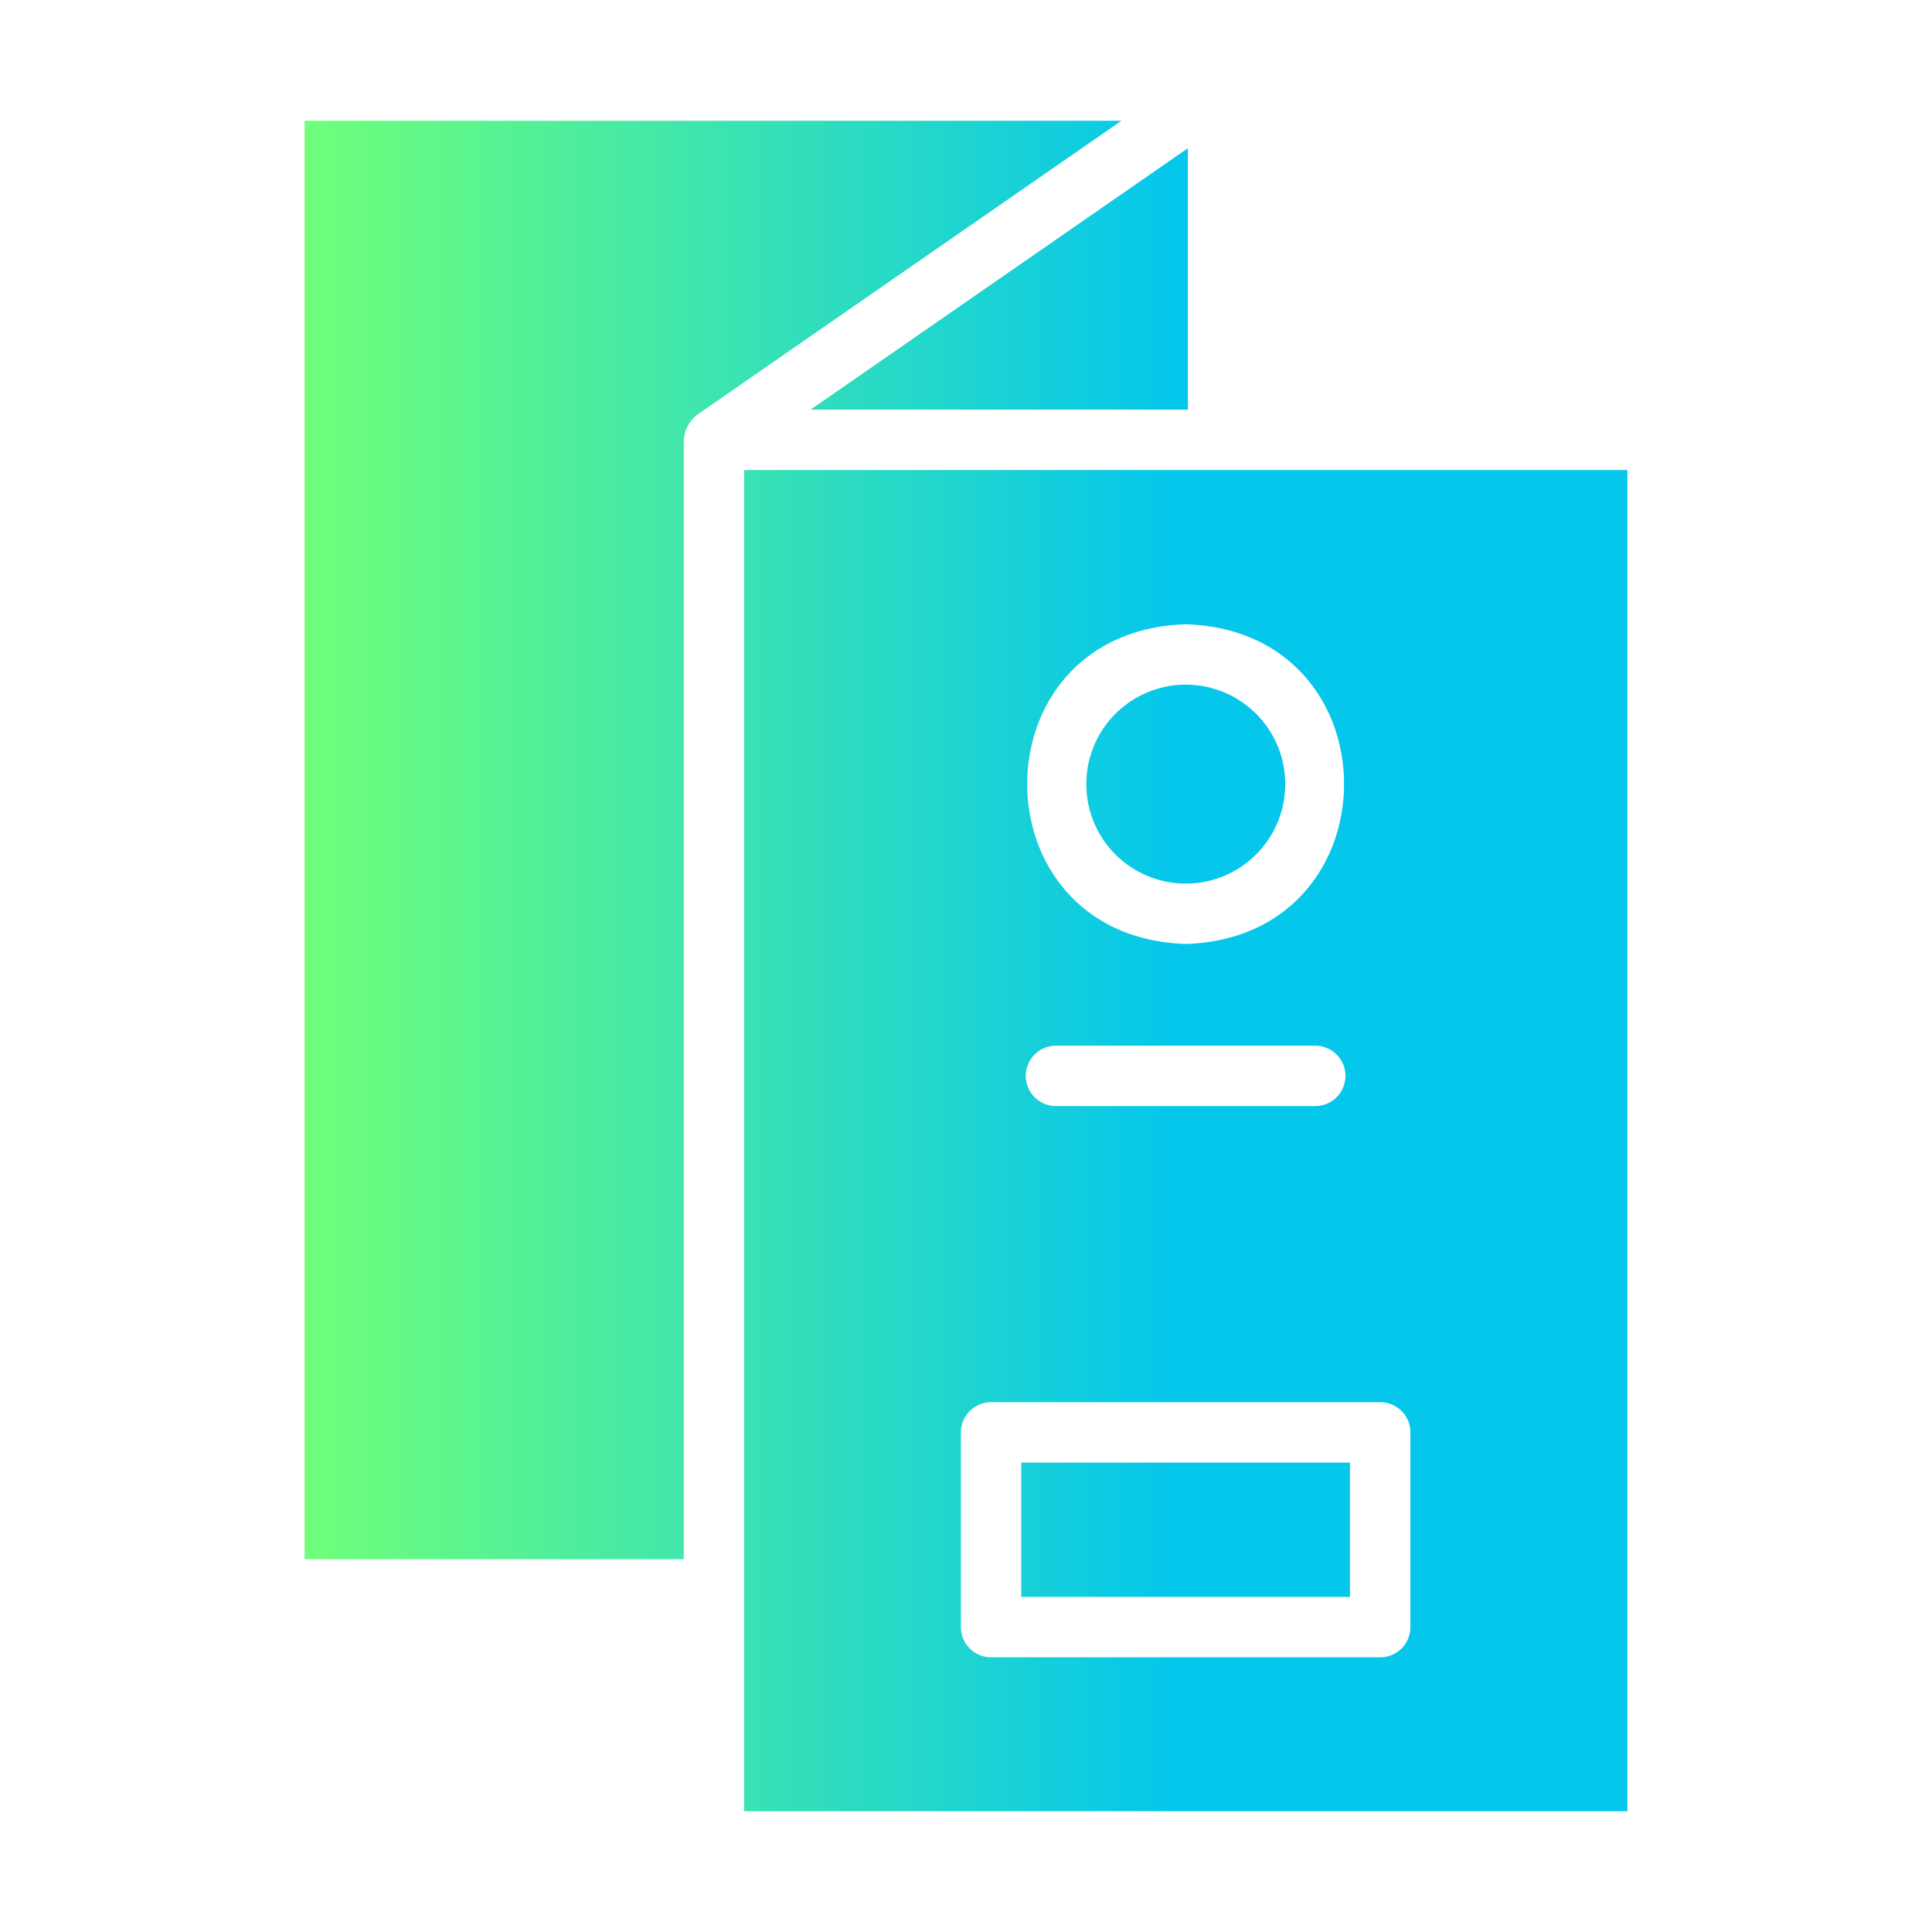
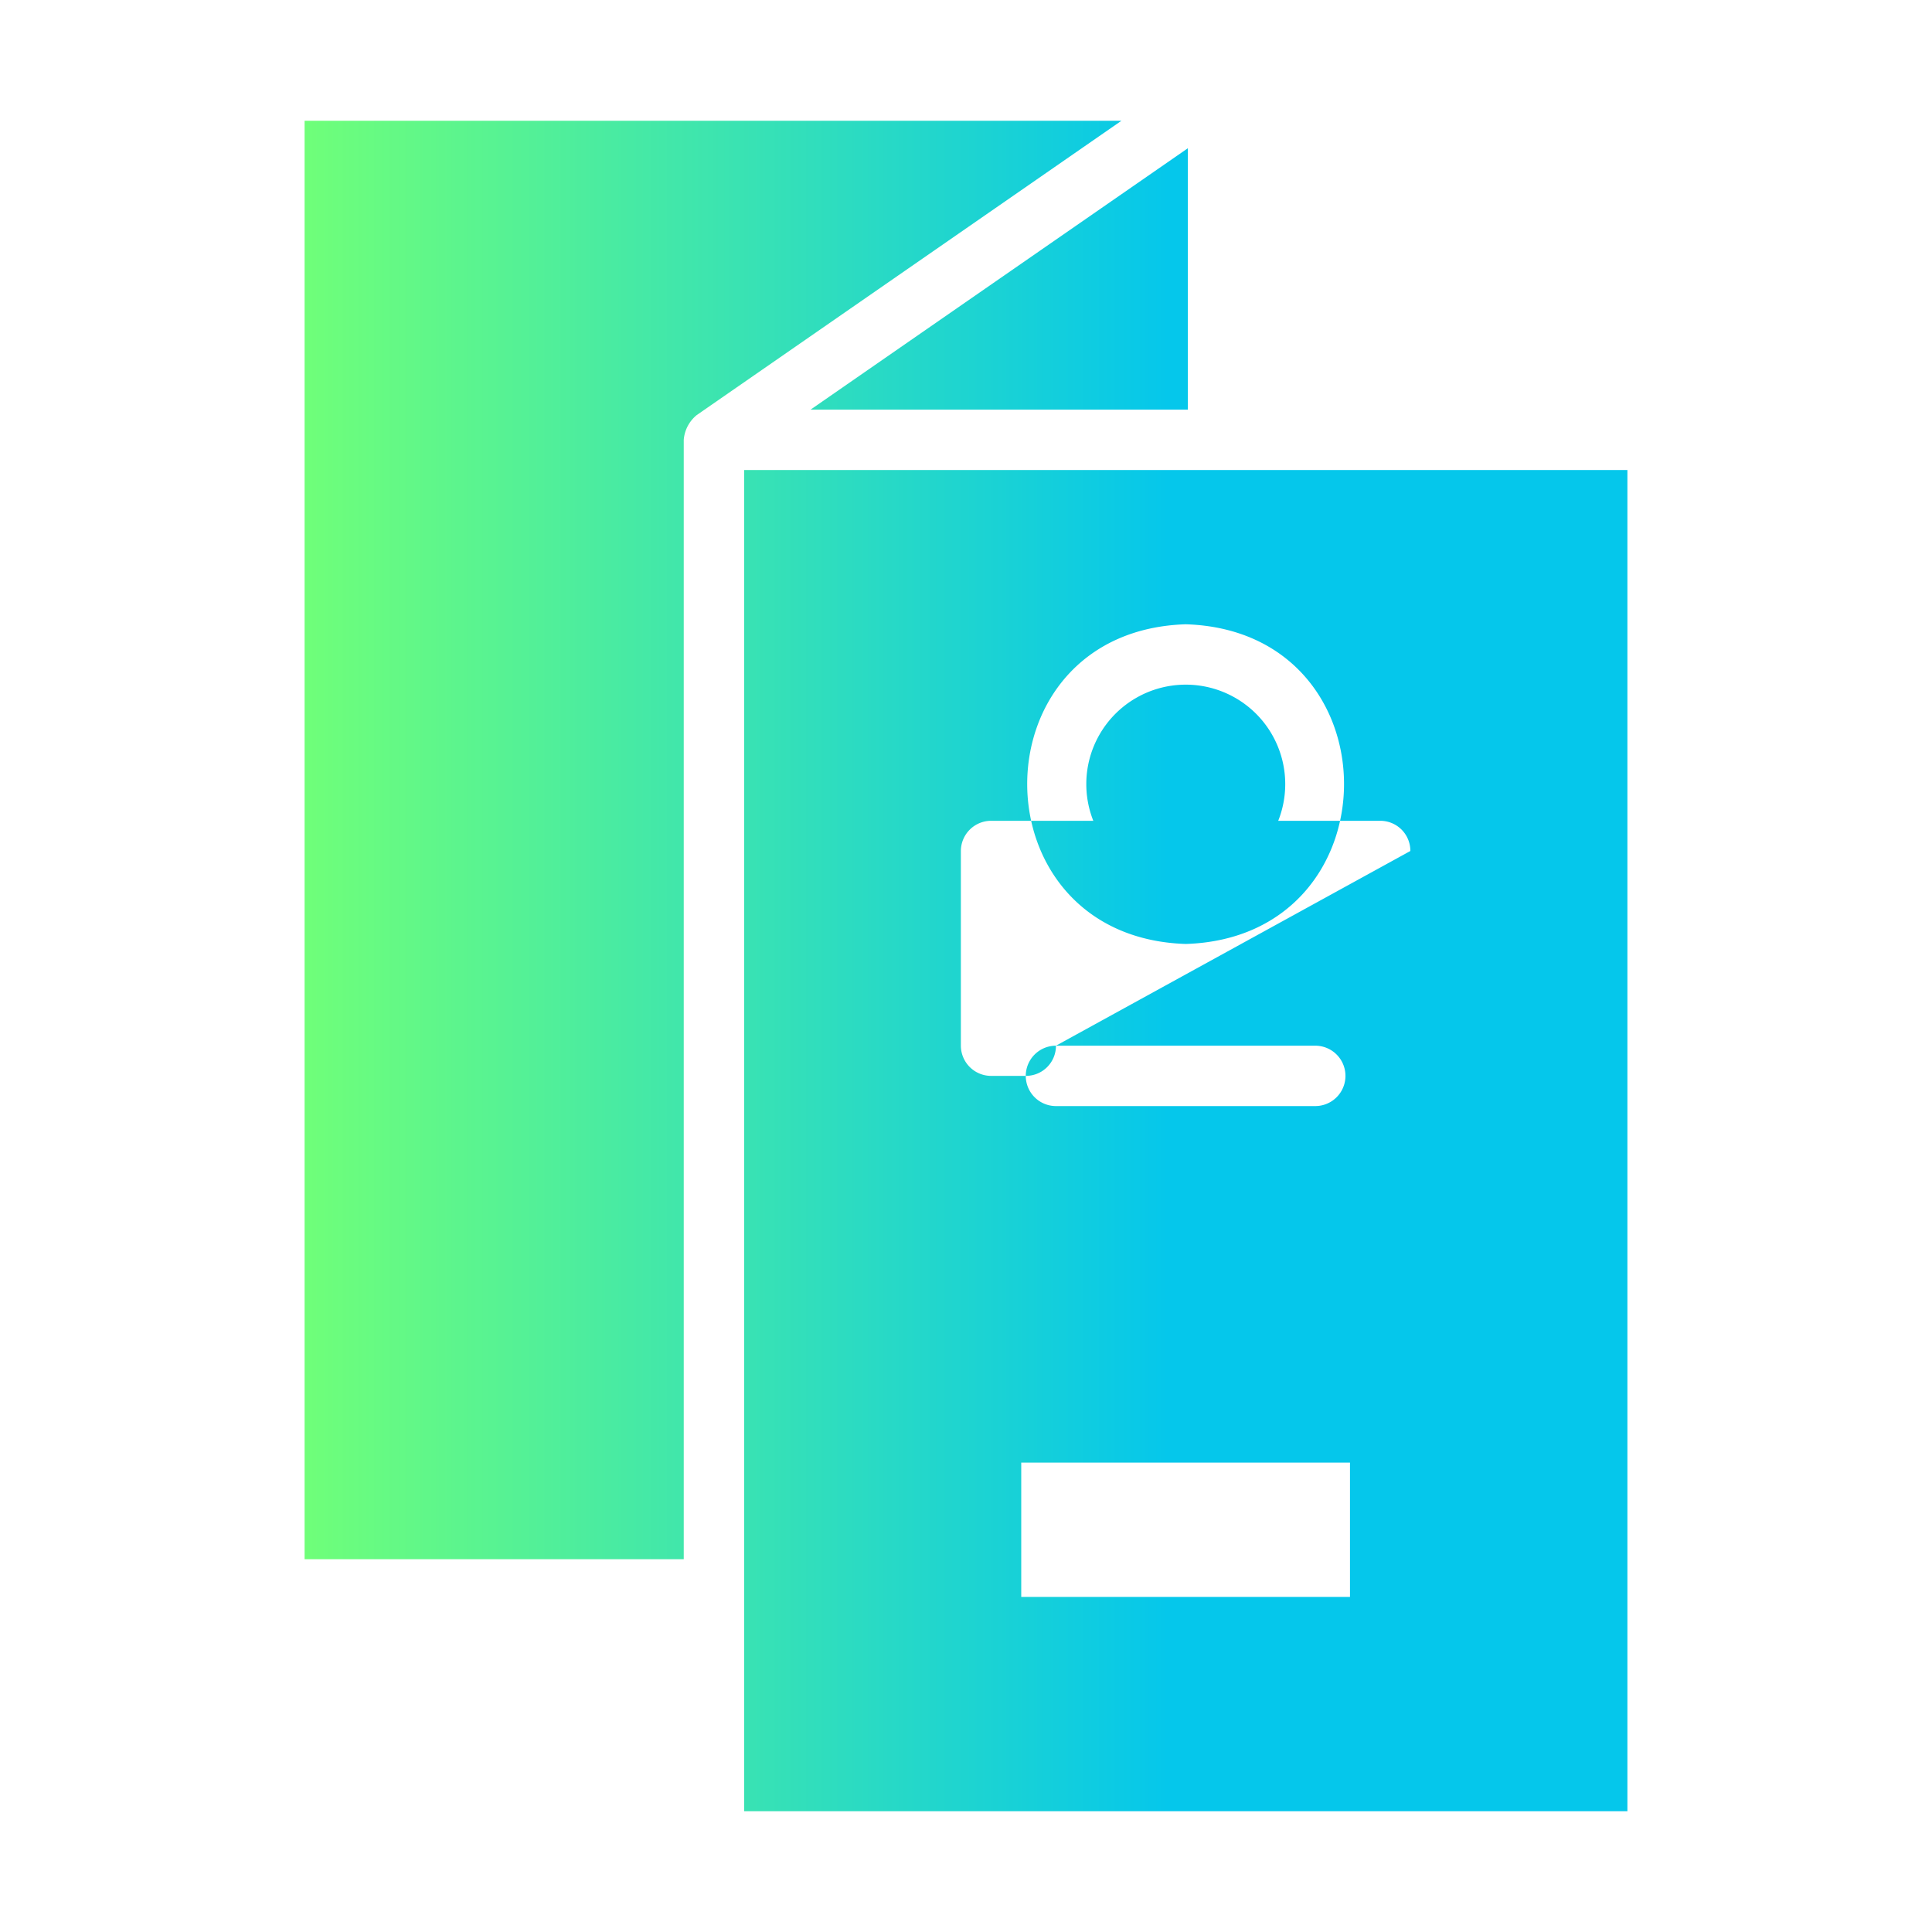
<svg xmlns="http://www.w3.org/2000/svg" version="1.1" width="512" height="512" x="0" y="0" viewBox="0 0 64 64" style="enable-background:new 0 0 512 512" xml:space="preserve">
  <g>
    <linearGradient id="a" x1="10.09" x2="53.91" y1="32" y2="32" gradientUnits="userSpaceOnUse">
      <stop stop-opacity="1" stop-color="#6fff79" offset="0" />
      <stop stop-opacity="1" stop-color="#05c7eb" offset="0.653" />
    </linearGradient>
-     <path fill="url(#a)" d="M24.65 15.57V60h29.26V15.57zm14.63 5.11c6.996.218 6.985 10.369 0 10.59-7-.226-7.007-10.37 0-10.59zm-4.3 13.96h8.59a1 1 0 0 1 0 2h-8.59a1 1 0 0 1 0-2zM46.72 53.9a.996.996 0 0 1-1 1H32.83a1.003 1.003 0 0 1-1-1v-6.45a1.003 1.003 0 0 1 1-1h12.89a.996.996 0 0 1 1 1zM26.85 13.57l12.5-8.66v8.66zM37.15 4l-14.07 9.75a1.179 1.179 0 0 0-.43.82v37.08H10.09V4zm2.13 18.68a3.295 3.295 0 0 1 0 6.59 3.295 3.295 0 0 1 0-6.59zm-5.45 25.77h10.89v4.45H33.83z" opacity="1" data-original="url(#a)" />
+     <path fill="url(#a)" d="M24.65 15.57V60h29.26V15.57zm14.63 5.11c6.996.218 6.985 10.369 0 10.59-7-.226-7.007-10.37 0-10.59zm-4.3 13.96h8.59a1 1 0 0 1 0 2h-8.59a1 1 0 0 1 0-2za.996.996 0 0 1-1 1H32.83a1.003 1.003 0 0 1-1-1v-6.45a1.003 1.003 0 0 1 1-1h12.89a.996.996 0 0 1 1 1zM26.85 13.57l12.5-8.66v8.66zM37.15 4l-14.07 9.75a1.179 1.179 0 0 0-.43.82v37.08H10.09V4zm2.13 18.68a3.295 3.295 0 0 1 0 6.59 3.295 3.295 0 0 1 0-6.59zm-5.45 25.77h10.89v4.45H33.83z" opacity="1" data-original="url(#a)" />
  </g>
</svg>